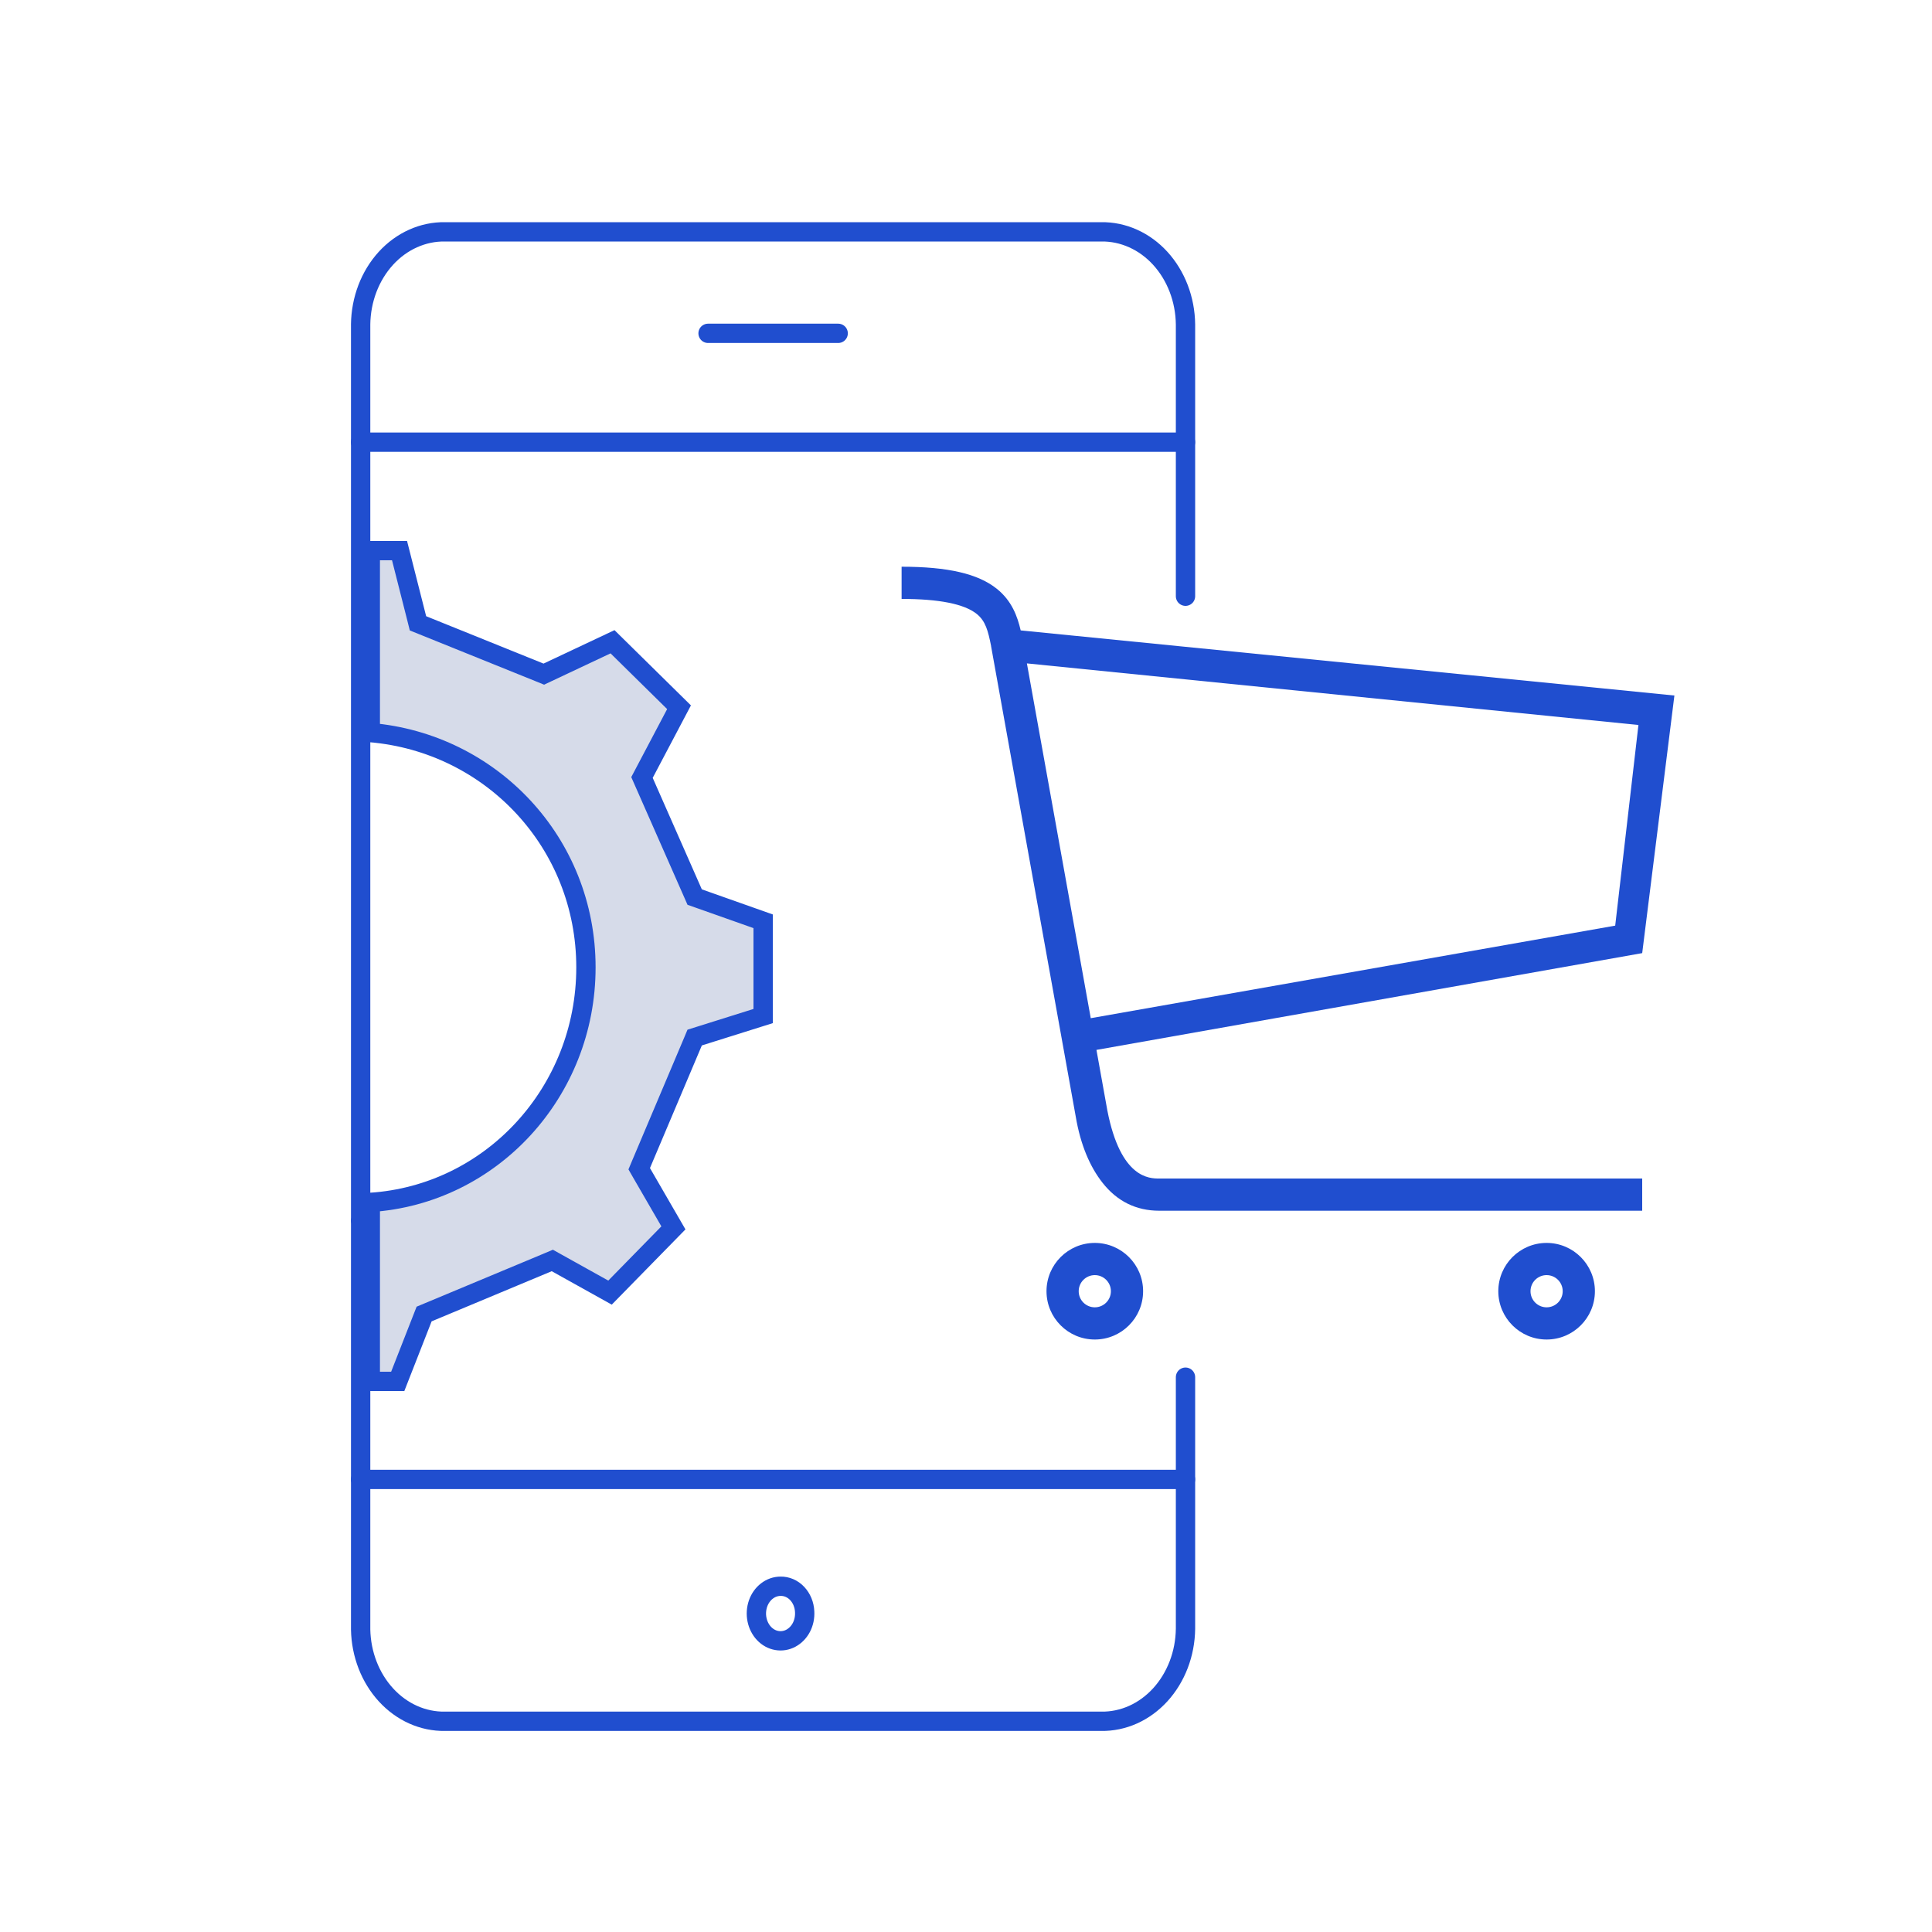
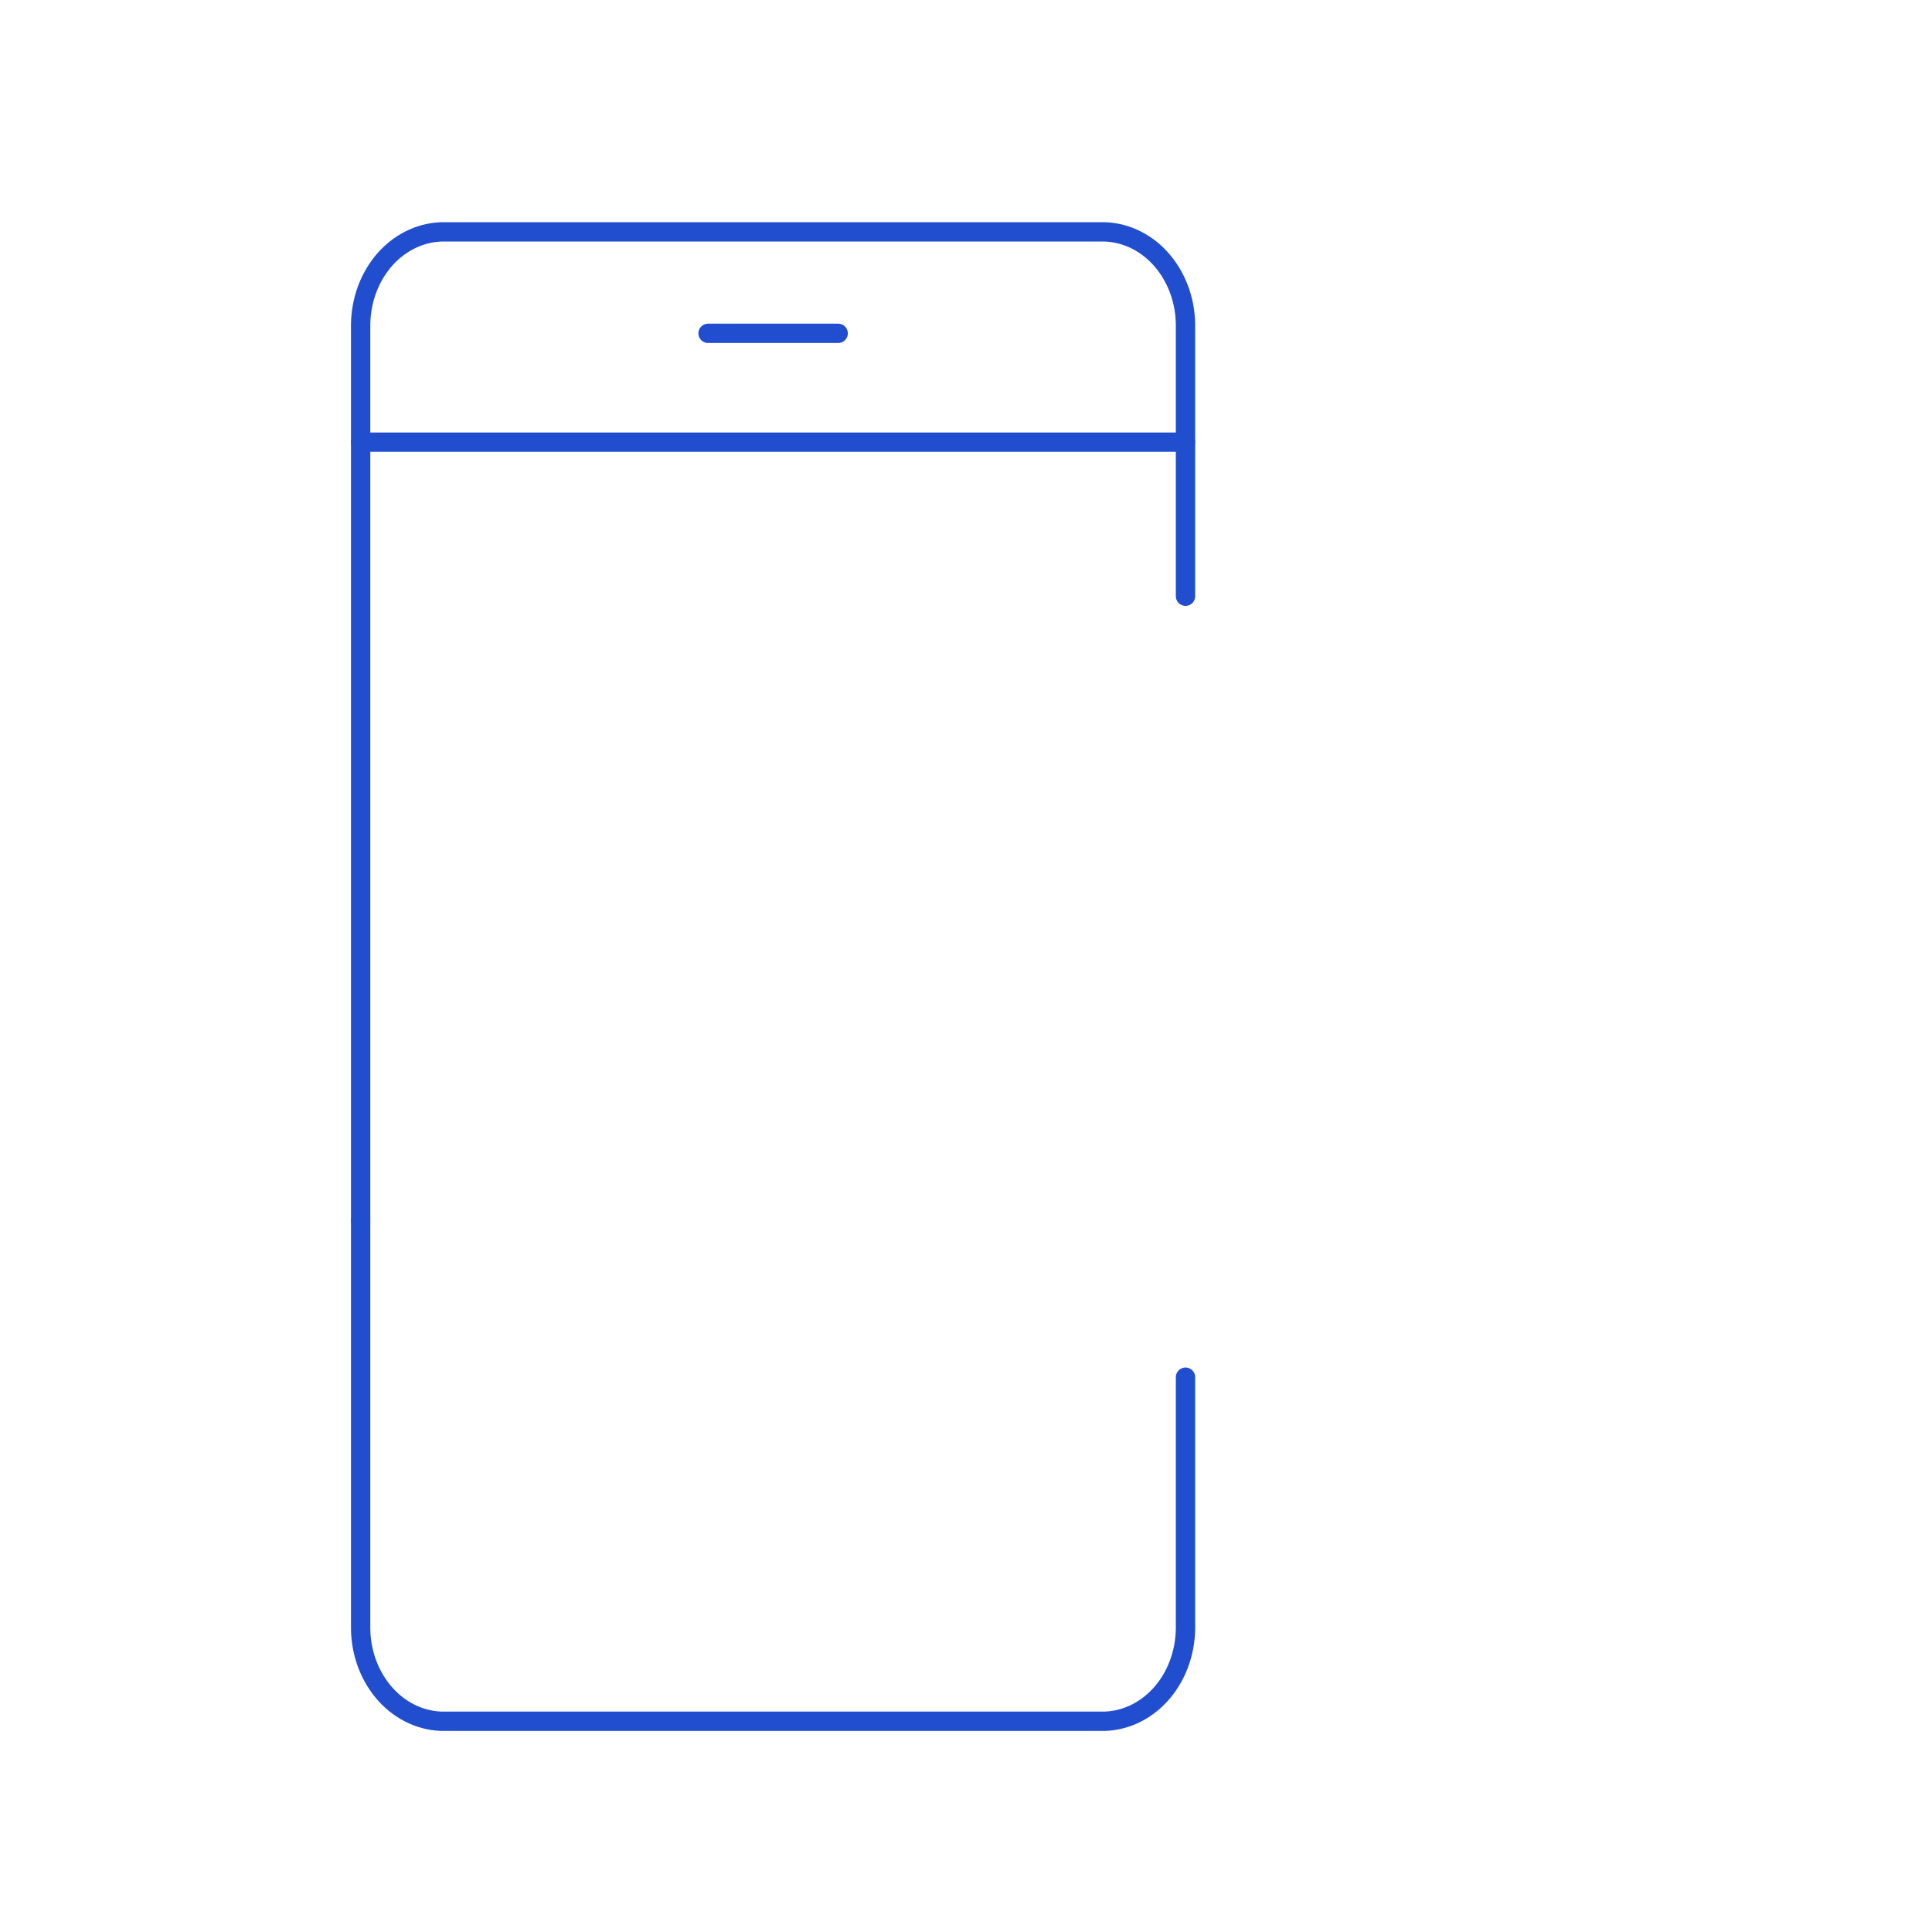
<svg xmlns="http://www.w3.org/2000/svg" width="75" height="75" viewBox="0 0 75 75" fill="none">
  <path d="M14 47.366V12.592C14.006 12.113 14.096 11.641 14.263 11.201C14.431 10.762 14.674 10.364 14.978 10.03C15.282 9.697 15.642 9.434 16.035 9.258C16.43 9.081 16.85 8.993 17.274 9H42.747C43.171 8.993 43.592 9.081 43.986 9.258C44.38 9.434 44.739 9.697 45.043 10.03C45.347 10.364 45.59 10.762 45.758 11.201C45.926 11.641 46.015 12.113 46.021 12.592V23.145" stroke="#204ECF" stroke-width="0.75" stroke-linecap="round" stroke-linejoin="round" />
  <path d="M46.021 53.462V63.228C46.015 63.707 45.926 64.18 45.758 64.619C45.59 65.058 45.347 65.456 45.043 65.79C44.739 66.123 44.38 66.386 43.986 66.563C43.592 66.739 43.171 66.827 42.747 66.82H17.274C16.422 66.834 15.6 66.467 14.986 65.799C14.373 65.131 14.018 64.217 14 63.255V47.401" stroke="#204ECF" stroke-width="0.75" stroke-linecap="round" stroke-linejoin="round" />
  <path d="M14 17.165H46.021" stroke="#204ECF" stroke-width="0.75" stroke-linecap="round" stroke-linejoin="round" />
-   <path d="M14 57.431H46.021" stroke="#204ECF" stroke-width="0.75" stroke-linecap="round" stroke-linejoin="round" />
  <path d="M27.487 12.94H32.538" stroke="#204ECF" stroke-width="0.75" stroke-linecap="round" stroke-linejoin="round" />
-   <path d="M31.237 62.568C31.249 62.78 31.205 62.992 31.11 63.175C31.014 63.358 30.872 63.504 30.702 63.595C30.532 63.686 30.342 63.717 30.156 63.684C29.97 63.652 29.797 63.557 29.66 63.412C29.523 63.267 29.427 63.078 29.386 62.871C29.344 62.664 29.359 62.448 29.427 62.25C29.496 62.052 29.616 61.883 29.772 61.763C29.927 61.643 30.111 61.579 30.299 61.578C30.539 61.573 30.771 61.673 30.946 61.858C31.121 62.043 31.226 62.298 31.237 62.568Z" stroke="#204ECF" stroke-width="0.75" stroke-linecap="round" stroke-linejoin="round" />
-   <path d="M42.5 48.25C41.465 48.25 40.625 49.09 40.625 50.125C40.625 51.16 41.465 52 42.5 52C43.535 52 44.375 51.16 44.375 50.125C44.375 49.09 43.535 48.25 42.5 48.25ZM42.5 50.75C42.155 50.75 41.875 50.47 41.875 50.125C41.875 49.78 42.155 49.5 42.5 49.5C42.845 49.5 43.125 49.78 43.125 50.125C43.125 50.47 42.845 50.75 42.5 50.75ZM60.039 48.25C59.004 48.25 58.164 49.09 58.164 50.125C58.164 51.16 59.004 52 60.039 52C61.074 52 61.914 51.16 61.914 50.125C61.914 49.09 61.074 48.25 60.039 48.25ZM60.039 50.75C59.694 50.75 59.414 50.47 59.414 50.125C59.414 49.78 59.694 49.5 60.039 49.5C60.384 49.5 60.664 49.78 60.664 50.125C60.664 50.47 60.384 50.75 60.039 50.75ZM65 27L39.623 24.472C39.496 23.928 39.282 23.327 38.698 22.858C37.971 22.273 36.795 22 35 22V23.25C36.454 23.25 37.435 23.446 37.915 23.832C38.263 24.112 38.356 24.49 38.475 25.081L38.473 25.081L41.758 43.334C41.947 44.461 42.32 45.304 42.797 45.911C43.363 46.634 44.104 47 45 47H63.75V45.75H45C44.631 45.75 43.505 45.76 42.988 43.113L42.564 40.757L63.75 37L65 27ZM62.702 35.933L42.343 39.526L39.864 25.753L63.604 28.144L62.702 35.933Z" fill="#204ECF" />
-   <path d="M16.61 50.949L16.464 51.01L16.406 51.158L15.44 53.625H14.375L14.375 46.677C19.075 46.374 22.746 42.385 22.746 37.554C22.746 32.713 19.065 28.837 14.375 28.439L14.375 21.375H15.51L16.18 24.014L16.226 24.198L16.403 24.269L20.959 26.108L21.111 26.17L21.259 26.1L23.778 24.913L26.36 27.455L25.006 30.022L24.922 30.182L24.995 30.348L26.902 34.676L26.967 34.824L27.12 34.878L29.625 35.764L29.625 39.443L27.133 40.226L26.967 40.278L26.9 40.438L24.886 45.198L24.814 45.37L24.907 45.532L26.142 47.666L23.681 50.179L21.6 49.02L21.441 48.931L21.273 49.002L16.61 50.949Z" fill="#D6DBE9" stroke="#204ECF" stroke-width="0.75" />
</svg>